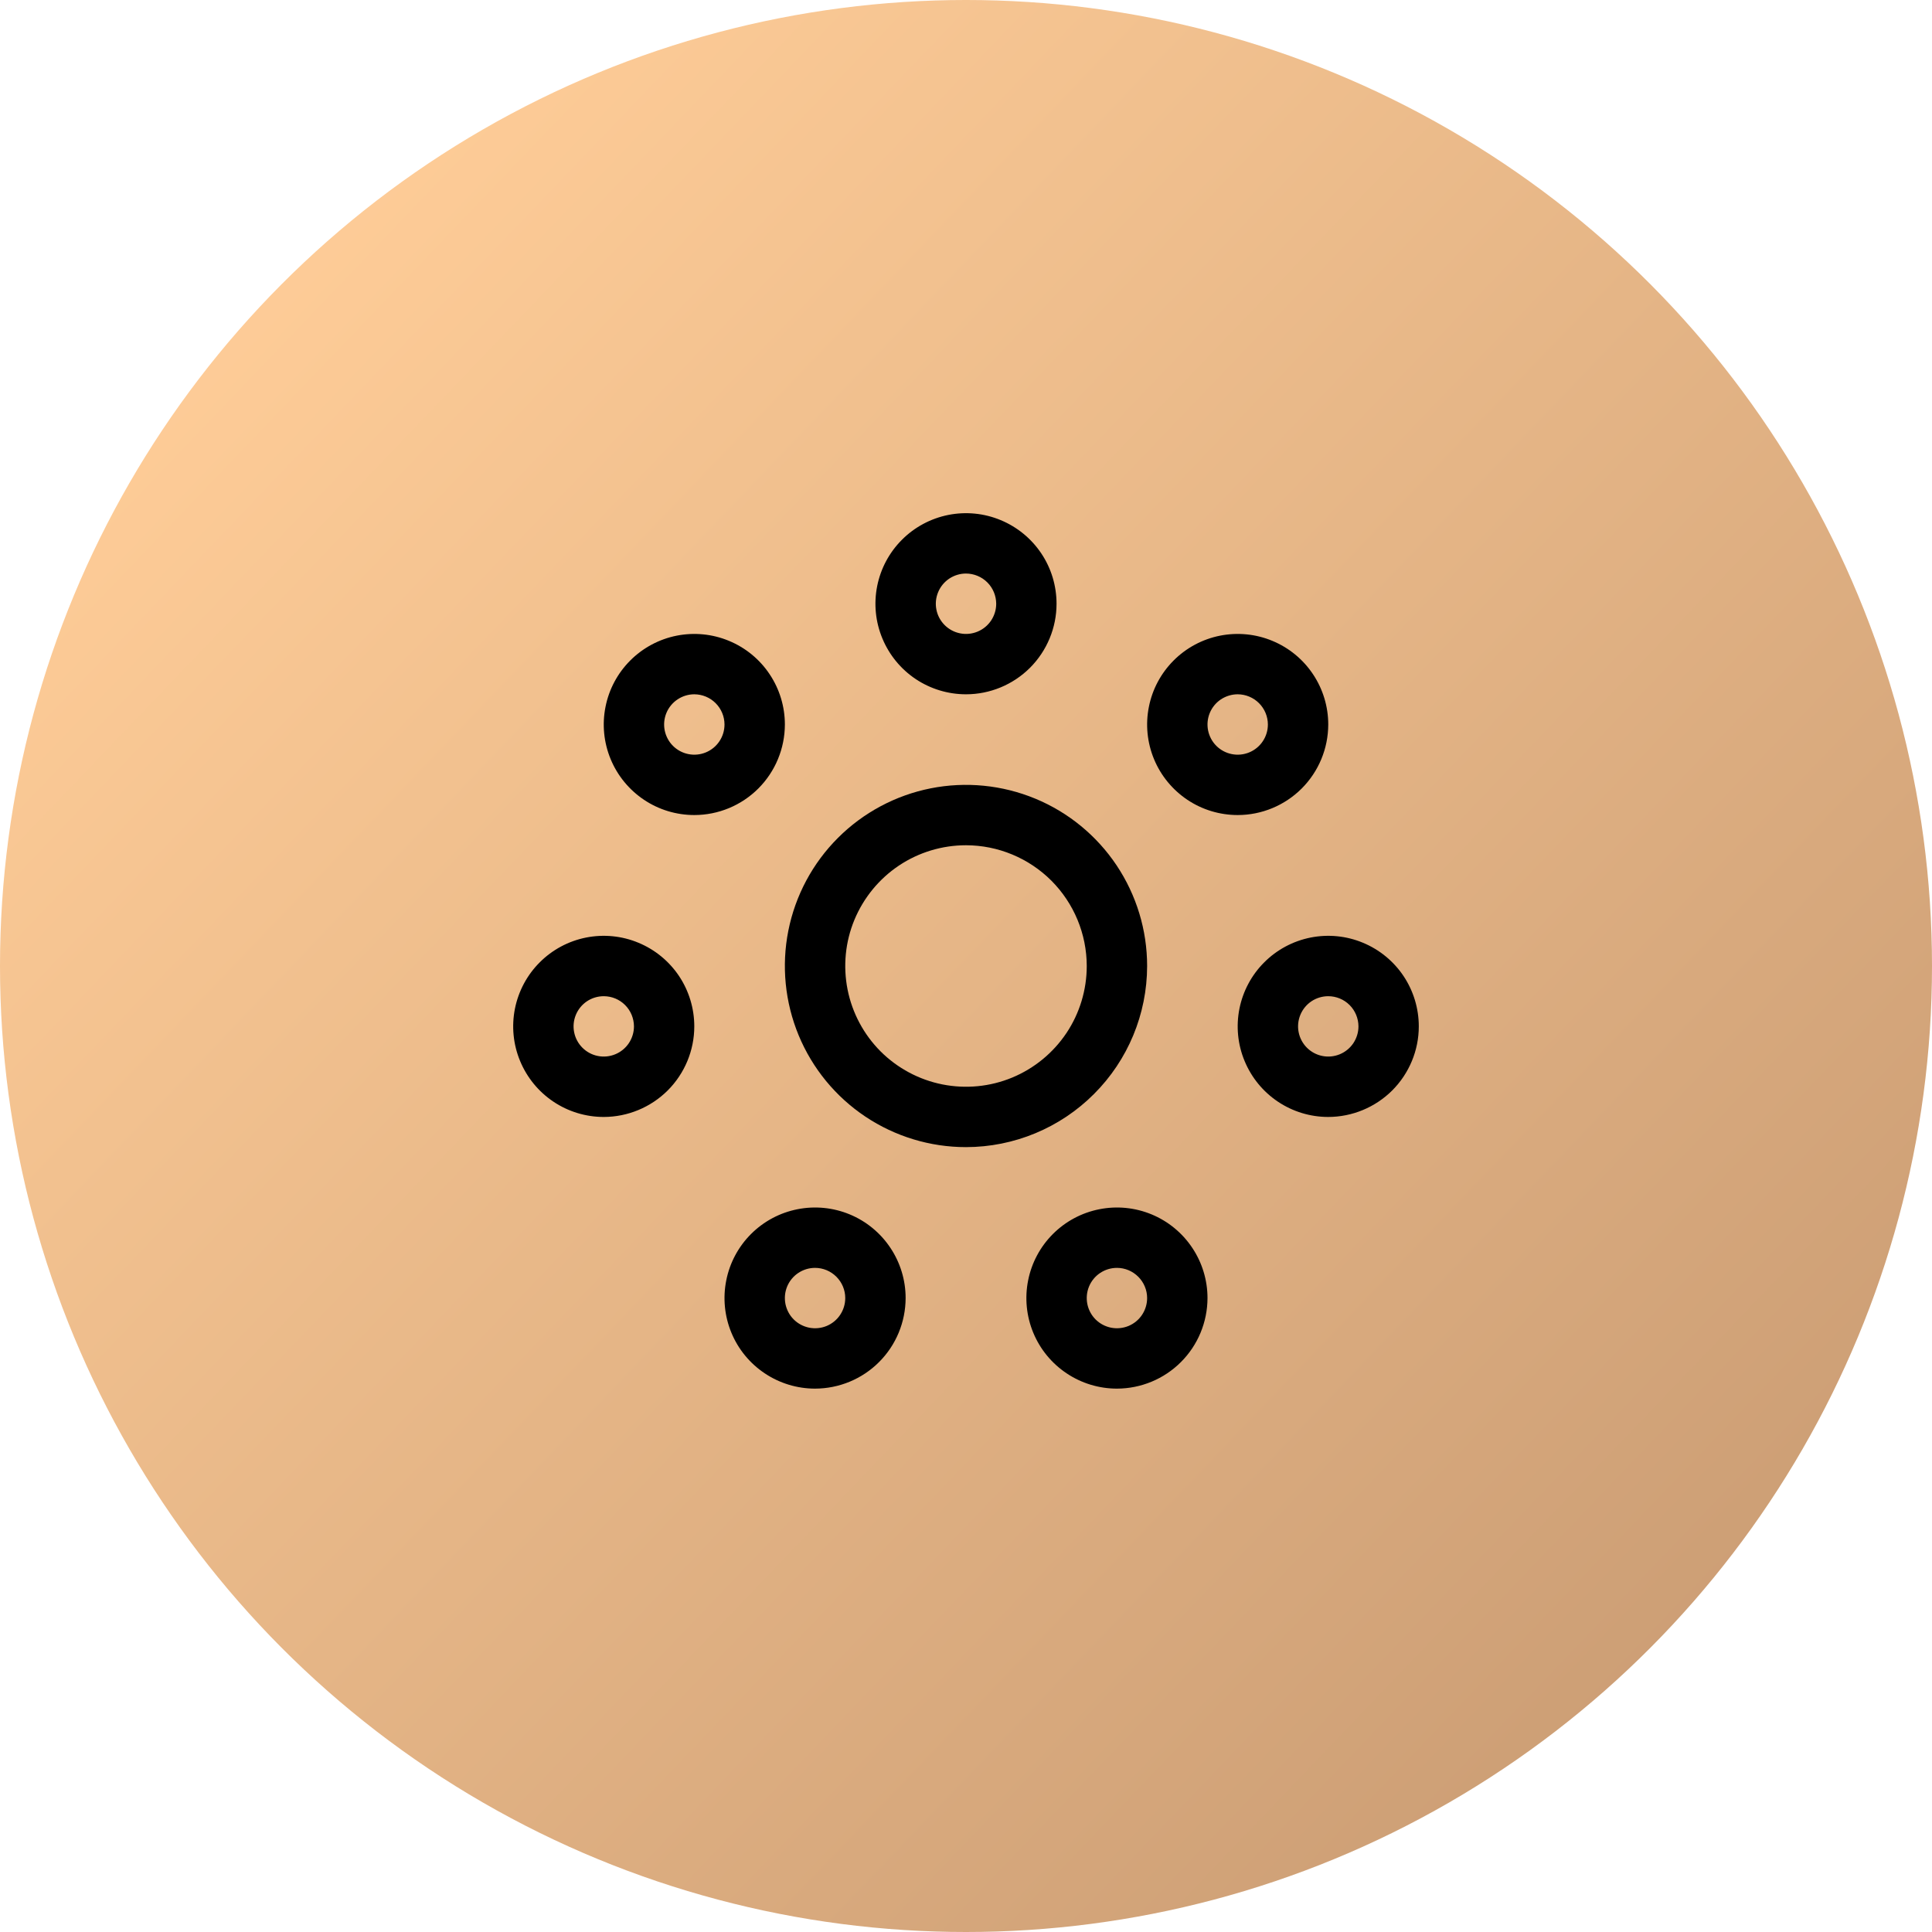
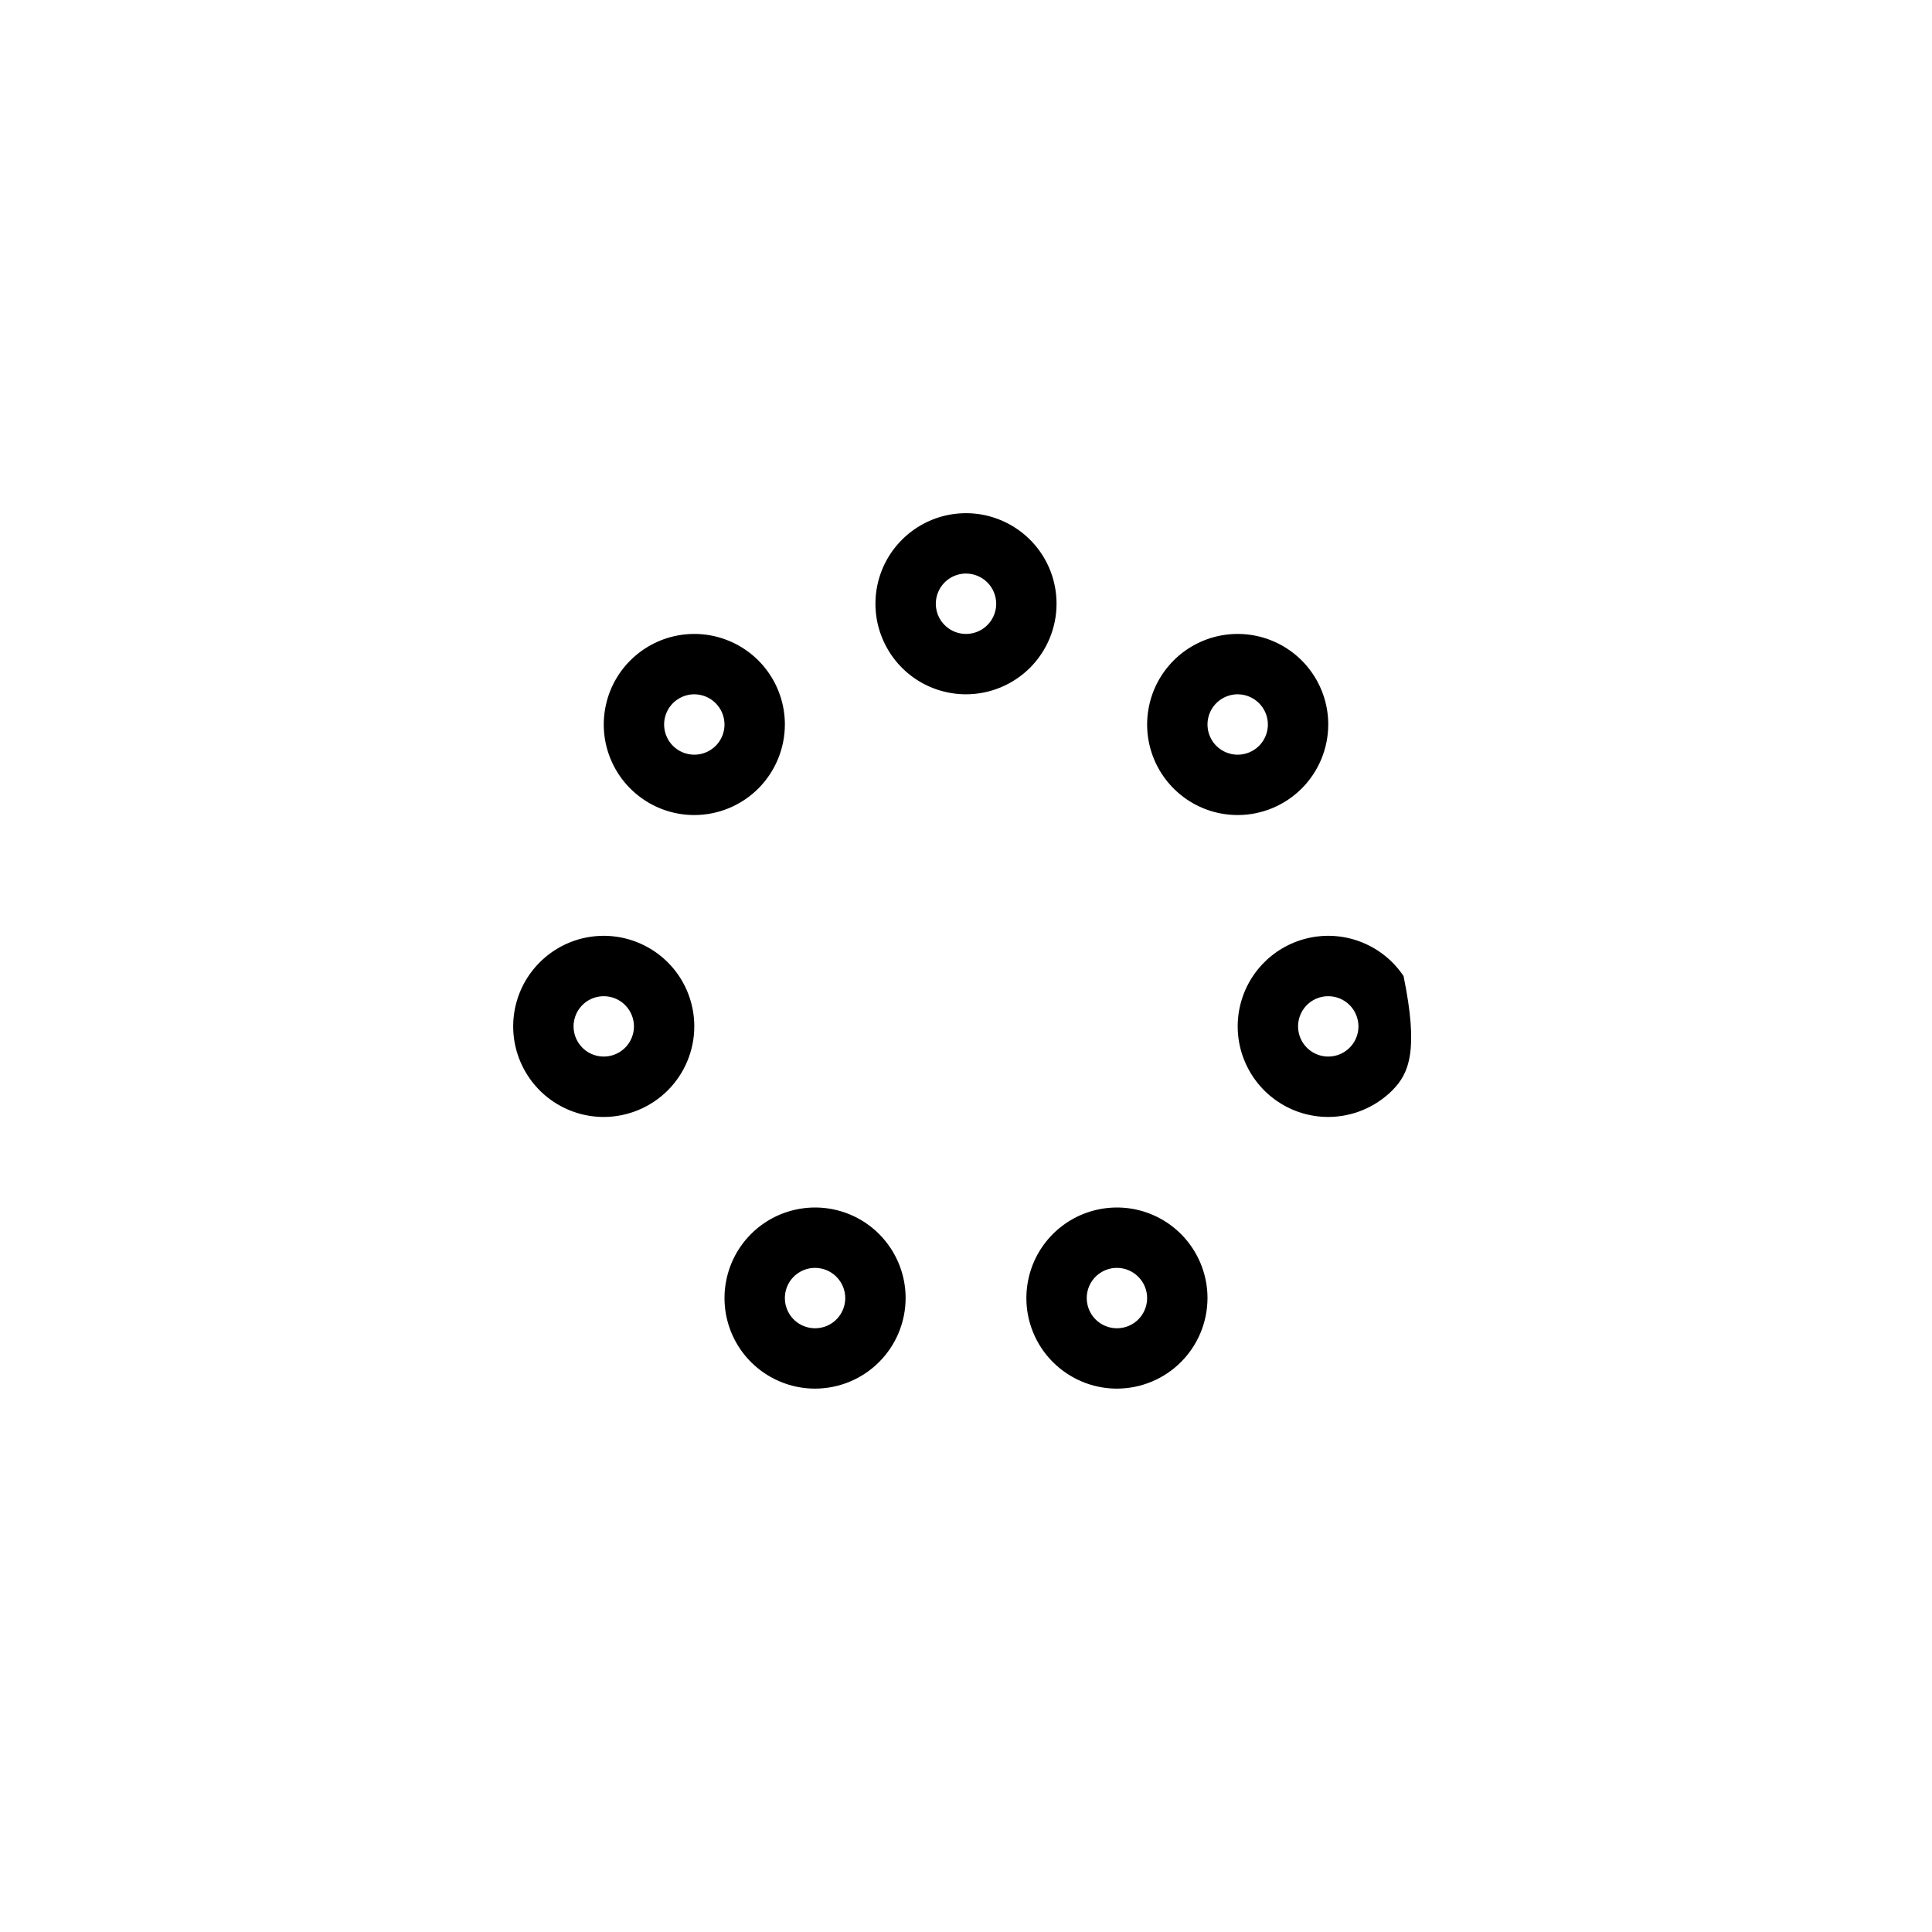
<svg xmlns="http://www.w3.org/2000/svg" width="44" height="44" viewBox="0 0 44 44" fill="none">
-   <circle cx="22" cy="22" r="22" fill="url(#paint0_linear_4062_2384)" />
  <g clip-path="url(#clip0_4062_2384)">
    <path d="M22 15.812C21.592 15.812 21.193 15.691 20.854 15.465C20.515 15.238 20.251 14.916 20.095 14.539C19.938 14.162 19.898 13.748 19.977 13.348C20.057 12.947 20.253 12.58 20.542 12.292C20.83 12.003 21.198 11.807 21.598 11.727C21.998 11.648 22.412 11.688 22.789 11.845C23.166 12.001 23.488 12.265 23.715 12.604C23.942 12.943 24.062 13.342 24.062 13.75C24.062 14.297 23.844 14.821 23.458 15.208C23.071 15.594 22.547 15.812 22 15.812ZM22 13.062C21.864 13.062 21.731 13.103 21.618 13.178C21.505 13.254 21.417 13.361 21.365 13.487C21.313 13.613 21.299 13.751 21.326 13.884C21.352 14.018 21.418 14.14 21.514 14.236C21.61 14.332 21.733 14.398 21.866 14.424C21.999 14.451 22.137 14.437 22.263 14.385C22.389 14.333 22.496 14.245 22.572 14.132C22.647 14.019 22.688 13.886 22.688 13.75C22.687 13.568 22.615 13.393 22.486 13.264C22.357 13.135 22.182 13.063 22 13.062Z" fill="black" />
    <path d="M18.562 31.625C18.155 31.625 17.756 31.504 17.417 31.277C17.078 31.051 16.813 30.729 16.657 30.352C16.501 29.975 16.46 29.56 16.54 29.16C16.619 28.76 16.816 28.392 17.104 28.104C17.392 27.816 17.76 27.619 18.16 27.54C18.56 27.46 18.975 27.501 19.352 27.657C19.729 27.813 20.051 28.078 20.277 28.417C20.504 28.756 20.625 29.155 20.625 29.562C20.624 30.109 20.407 30.634 20.02 31.02C19.634 31.407 19.109 31.624 18.562 31.625ZM18.562 28.875C18.427 28.875 18.294 28.915 18.18 28.991C18.067 29.066 17.979 29.174 17.927 29.299C17.875 29.425 17.862 29.563 17.888 29.697C17.915 29.83 17.98 29.953 18.076 30.049C18.172 30.145 18.295 30.21 18.428 30.237C18.562 30.263 18.7 30.25 18.826 30.198C18.951 30.146 19.059 30.058 19.134 29.945C19.21 29.831 19.25 29.698 19.25 29.562C19.25 29.38 19.177 29.206 19.048 29.077C18.919 28.948 18.745 28.875 18.562 28.875Z" fill="black" />
    <path d="M15.812 18.562C15.405 18.562 15.006 18.442 14.667 18.215C14.328 17.988 14.063 17.666 13.907 17.289C13.751 16.912 13.71 16.498 13.79 16.098C13.869 15.697 14.066 15.33 14.354 15.042C14.643 14.753 15.01 14.557 15.41 14.477C15.81 14.398 16.225 14.438 16.602 14.595C16.979 14.751 17.301 15.015 17.527 15.354C17.754 15.693 17.875 16.092 17.875 16.5C17.874 17.047 17.657 17.571 17.27 17.958C16.884 18.344 16.359 18.562 15.812 18.562ZM15.812 15.812C15.677 15.812 15.544 15.853 15.431 15.928C15.318 16.004 15.229 16.111 15.177 16.237C15.125 16.363 15.112 16.501 15.138 16.634C15.165 16.767 15.23 16.89 15.326 16.986C15.422 17.082 15.545 17.148 15.678 17.174C15.812 17.201 15.95 17.187 16.076 17.135C16.201 17.083 16.309 16.995 16.384 16.882C16.46 16.769 16.5 16.636 16.5 16.5C16.5 16.318 16.427 16.143 16.298 16.014C16.169 15.885 15.995 15.813 15.812 15.812Z" fill="black" />
    <path d="M25.438 31.625C25.03 31.625 24.631 31.504 24.292 31.277C23.953 31.051 23.688 30.729 23.532 30.352C23.376 29.975 23.335 29.56 23.415 29.16C23.494 28.76 23.691 28.392 23.979 28.104C24.267 27.816 24.635 27.619 25.035 27.54C25.435 27.46 25.85 27.501 26.227 27.657C26.604 27.813 26.926 28.078 27.152 28.417C27.379 28.756 27.5 29.155 27.5 29.562C27.499 30.109 27.282 30.634 26.895 31.02C26.509 31.407 25.984 31.624 25.438 31.625ZM25.438 28.875C25.302 28.875 25.169 28.915 25.055 28.991C24.942 29.066 24.854 29.174 24.802 29.299C24.75 29.425 24.737 29.563 24.763 29.697C24.79 29.83 24.855 29.953 24.951 30.049C25.047 30.145 25.17 30.21 25.303 30.237C25.437 30.263 25.575 30.25 25.701 30.198C25.826 30.146 25.934 30.058 26.009 29.945C26.085 29.831 26.125 29.698 26.125 29.562C26.125 29.38 26.052 29.206 25.923 29.077C25.794 28.948 25.62 28.875 25.438 28.875Z" fill="black" />
    <path d="M28.188 18.562C27.78 18.562 27.381 18.442 27.042 18.215C26.703 17.988 26.438 17.666 26.282 17.289C26.126 16.912 26.085 16.498 26.165 16.098C26.244 15.697 26.441 15.33 26.729 15.042C27.017 14.753 27.385 14.557 27.785 14.477C28.185 14.398 28.6 14.438 28.977 14.595C29.354 14.751 29.676 15.015 29.902 15.354C30.129 15.693 30.25 16.092 30.25 16.5C30.249 17.047 30.032 17.571 29.645 17.958C29.259 18.344 28.734 18.562 28.188 18.562ZM28.188 15.812C28.052 15.812 27.919 15.853 27.805 15.928C27.692 16.004 27.604 16.111 27.552 16.237C27.5 16.363 27.487 16.501 27.513 16.634C27.54 16.767 27.605 16.89 27.701 16.986C27.797 17.082 27.92 17.148 28.053 17.174C28.187 17.201 28.325 17.187 28.451 17.135C28.576 17.083 28.684 16.995 28.759 16.882C28.835 16.769 28.875 16.636 28.875 16.5C28.875 16.318 28.802 16.143 28.673 16.014C28.544 15.885 28.37 15.813 28.188 15.812Z" fill="black" />
    <path d="M13.75 25.438C13.342 25.438 12.943 25.317 12.604 25.09C12.265 24.863 12.001 24.541 11.845 24.164C11.688 23.787 11.648 23.373 11.727 22.973C11.807 22.573 12.003 22.205 12.292 21.917C12.58 21.628 12.947 21.432 13.348 21.352C13.748 21.273 14.162 21.313 14.539 21.47C14.916 21.626 15.238 21.89 15.465 22.229C15.691 22.568 15.812 22.967 15.812 23.375C15.812 23.922 15.594 24.446 15.208 24.833C14.821 25.219 14.297 25.437 13.75 25.438ZM13.75 22.688C13.614 22.688 13.481 22.728 13.368 22.803C13.255 22.879 13.167 22.986 13.115 23.112C13.063 23.238 13.049 23.376 13.076 23.509C13.102 23.642 13.168 23.765 13.264 23.861C13.36 23.957 13.482 24.023 13.616 24.049C13.749 24.076 13.887 24.062 14.013 24.01C14.139 23.958 14.246 23.87 14.322 23.757C14.397 23.644 14.438 23.511 14.438 23.375C14.437 23.193 14.365 23.018 14.236 22.889C14.107 22.76 13.932 22.688 13.75 22.688Z" fill="black" />
-     <path d="M30.25 25.438C29.842 25.438 29.443 25.317 29.104 25.09C28.765 24.863 28.501 24.541 28.345 24.164C28.188 23.787 28.148 23.373 28.227 22.973C28.307 22.573 28.503 22.205 28.792 21.917C29.08 21.628 29.448 21.432 29.848 21.352C30.248 21.273 30.662 21.313 31.039 21.47C31.416 21.626 31.738 21.89 31.965 22.229C32.191 22.568 32.312 22.967 32.312 23.375C32.312 23.922 32.094 24.446 31.708 24.833C31.321 25.219 30.797 25.437 30.25 25.438ZM30.25 22.688C30.114 22.688 29.981 22.728 29.868 22.803C29.755 22.879 29.667 22.986 29.615 23.112C29.563 23.238 29.549 23.376 29.576 23.509C29.602 23.642 29.668 23.765 29.764 23.861C29.86 23.957 29.983 24.023 30.116 24.049C30.249 24.076 30.387 24.062 30.513 24.01C30.639 23.958 30.746 23.87 30.822 23.757C30.897 23.644 30.938 23.511 30.938 23.375C30.937 23.193 30.865 23.018 30.736 22.889C30.607 22.76 30.432 22.688 30.25 22.688Z" fill="black" />
-     <path d="M22 26.125C21.184 26.125 20.387 25.883 19.708 25.43C19.03 24.977 18.501 24.332 18.189 23.579C17.877 22.825 17.795 21.995 17.954 21.195C18.113 20.395 18.506 19.66 19.083 19.083C19.66 18.506 20.395 18.113 21.195 17.954C21.995 17.795 22.825 17.877 23.579 18.189C24.332 18.501 24.977 19.03 25.43 19.708C25.883 20.387 26.125 21.184 26.125 22C26.124 23.094 25.689 24.142 24.915 24.915C24.142 25.689 23.094 26.124 22 26.125ZM22 19.25C21.456 19.25 20.924 19.411 20.472 19.713C20.02 20.016 19.668 20.445 19.459 20.948C19.251 21.45 19.197 22.003 19.303 22.537C19.409 23.07 19.671 23.56 20.055 23.945C20.44 24.329 20.93 24.591 21.463 24.697C21.997 24.803 22.55 24.749 23.052 24.541C23.555 24.332 23.984 23.98 24.287 23.528C24.589 23.076 24.75 22.544 24.75 22C24.749 21.271 24.459 20.572 23.944 20.056C23.428 19.541 22.729 19.251 22 19.25Z" fill="black" />
+     <path d="M30.25 25.438C29.842 25.438 29.443 25.317 29.104 25.09C28.765 24.863 28.501 24.541 28.345 24.164C28.188 23.787 28.148 23.373 28.227 22.973C28.307 22.573 28.503 22.205 28.792 21.917C29.08 21.628 29.448 21.432 29.848 21.352C30.248 21.273 30.662 21.313 31.039 21.47C31.416 21.626 31.738 21.89 31.965 22.229C32.312 23.922 32.094 24.446 31.708 24.833C31.321 25.219 30.797 25.437 30.25 25.438ZM30.25 22.688C30.114 22.688 29.981 22.728 29.868 22.803C29.755 22.879 29.667 22.986 29.615 23.112C29.563 23.238 29.549 23.376 29.576 23.509C29.602 23.642 29.668 23.765 29.764 23.861C29.86 23.957 29.983 24.023 30.116 24.049C30.249 24.076 30.387 24.062 30.513 24.01C30.639 23.958 30.746 23.87 30.822 23.757C30.897 23.644 30.938 23.511 30.938 23.375C30.937 23.193 30.865 23.018 30.736 22.889C30.607 22.76 30.432 22.688 30.25 22.688Z" fill="black" />
  </g>
  <defs>
    <linearGradient id="paint0_linear_4062_2384" x1="5.5" y1="5.241" x2="40" y2="38.241" gradientUnits="userSpaceOnUse">
      <stop stop-color="#FFCD98" />
      <stop offset="1" stop-color="#CB9D74" />
    </linearGradient>
    <clipPath id="clip0_4062_2384">
      <rect width="22" height="22" fill="white" transform="translate(11 11)" />
    </clipPath>
  </defs>
</svg>